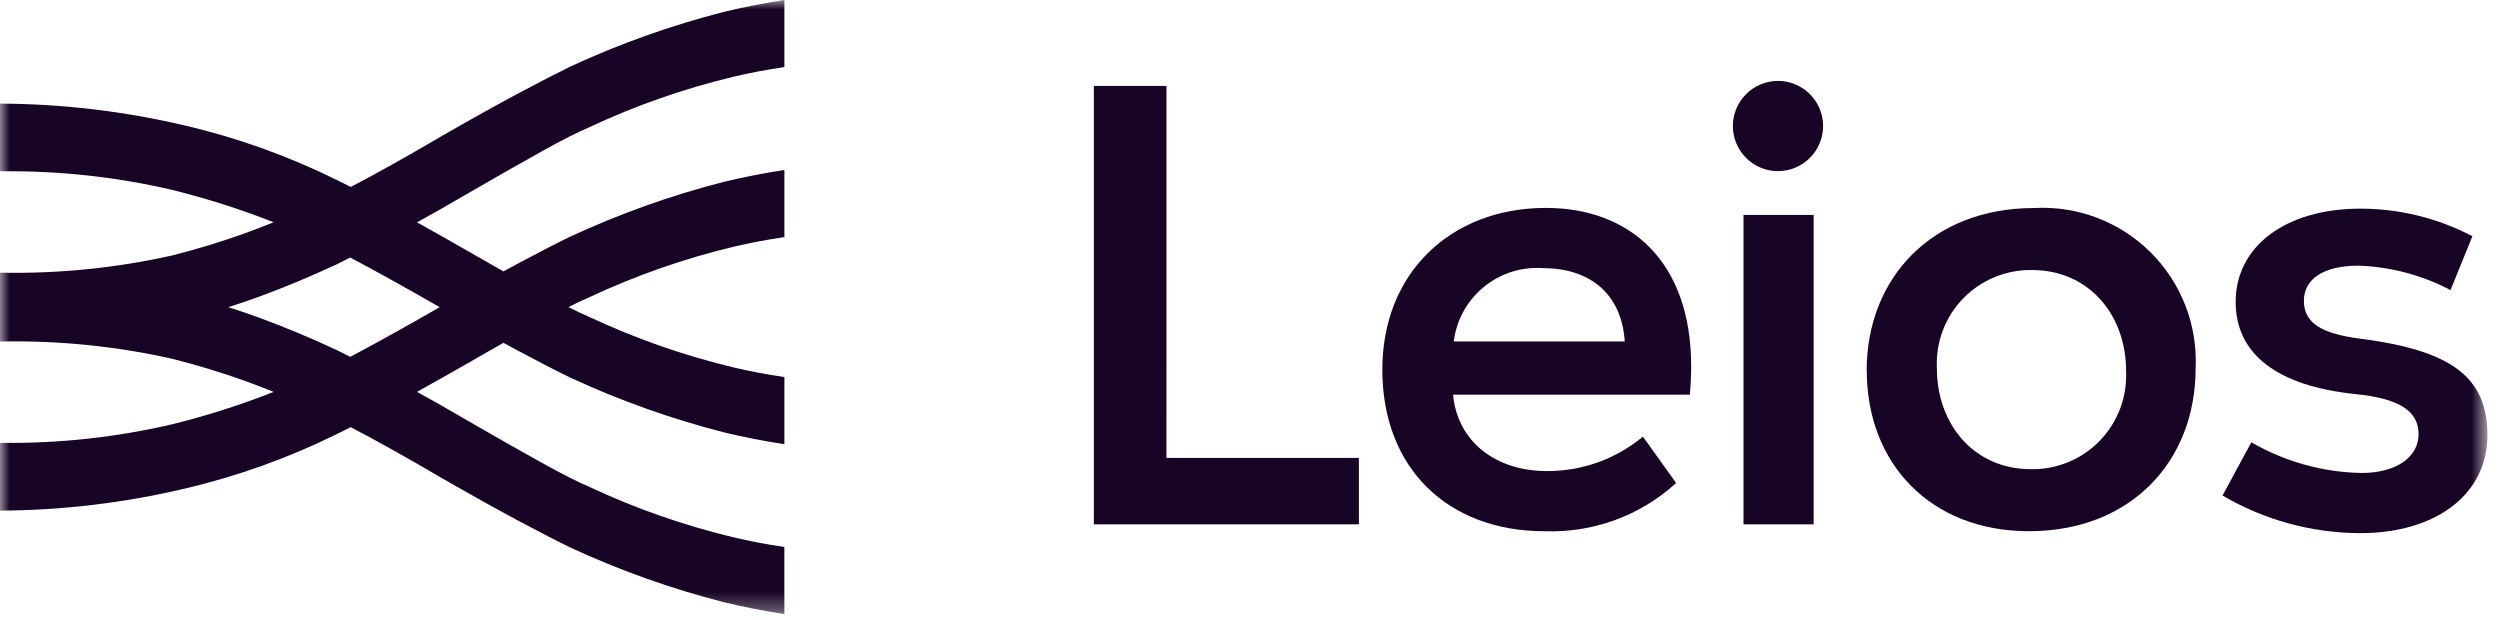
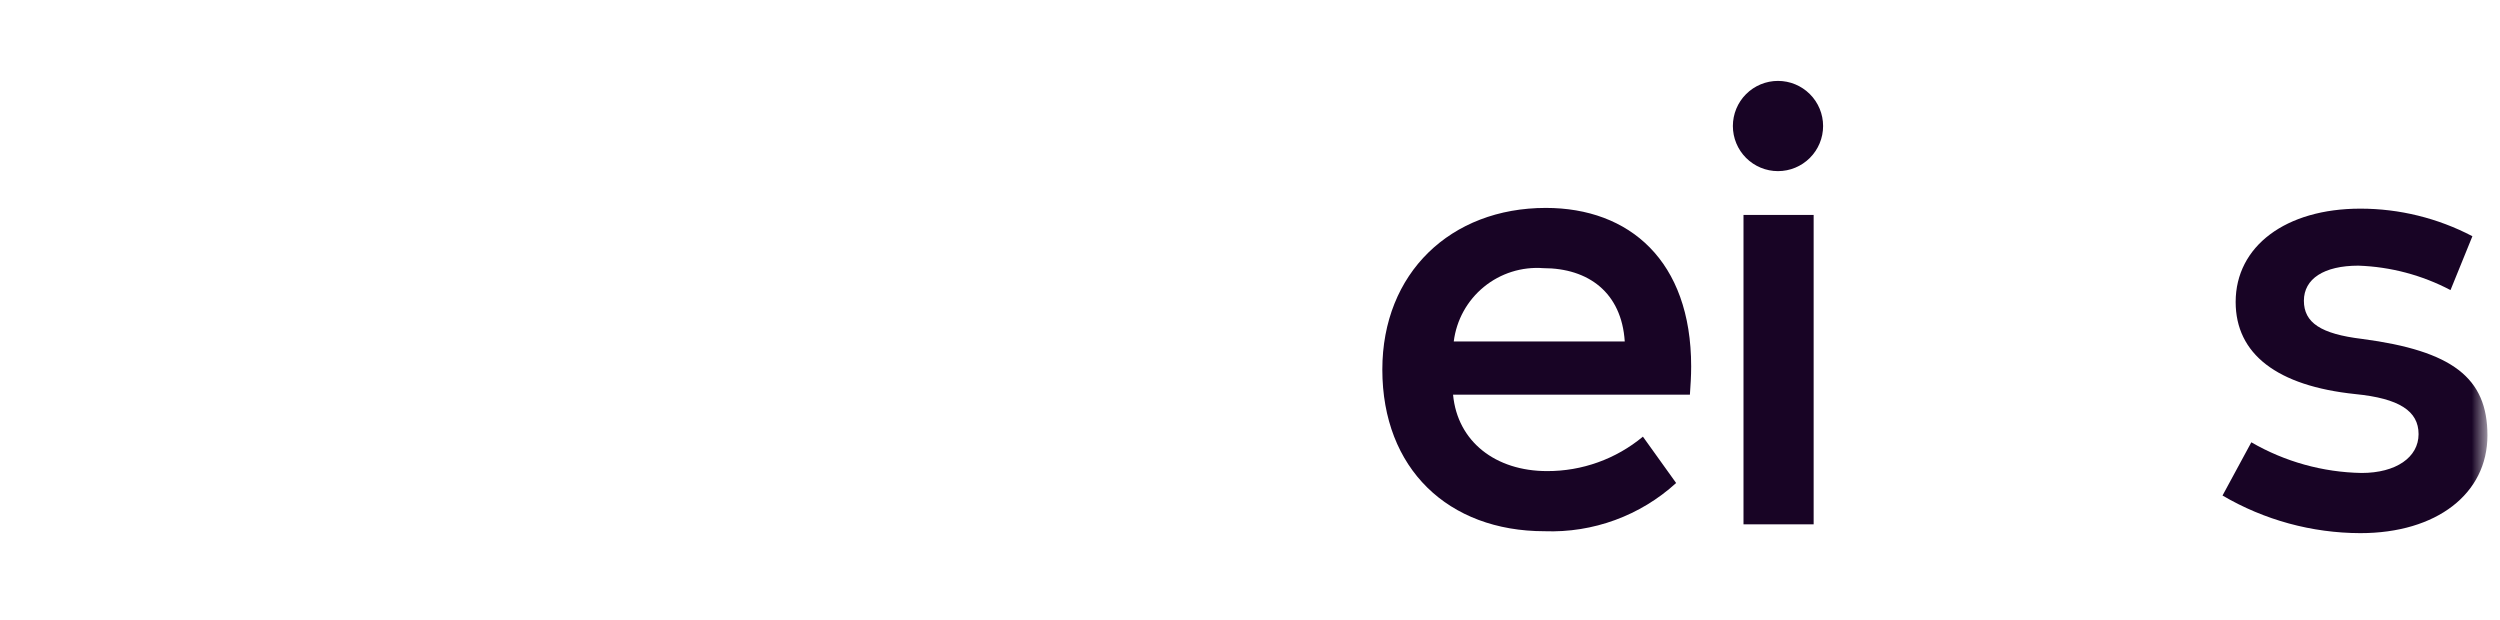
<svg xmlns="http://www.w3.org/2000/svg" width="133" height="33" viewBox="0 0 133 33" fill="none">
  <mask id="mask0_6560_258" style="mask-type:luminance" maskUnits="userSpaceOnUse" x="0" y="0" width="133" height="33">
    <path d="M132.332 0H0V32.675H132.332V0Z" fill="white" />
  </mask>
  <g mask="url(#mask0_6560_258)">
    <path d="M89.898 20.998H77.303C77.537 23.498 79.569 25.062 82.303 25.062C84.165 25.069 85.971 24.42 87.403 23.23L89.17 25.696C87.263 27.435 84.749 28.356 82.17 28.261C77.04 28.261 73.54 24.93 73.54 19.661C73.54 14.529 77.172 11.061 82.24 11.061C86.671 11.061 89.97 13.861 89.97 19.491C89.97 20.024 89.936 20.523 89.903 20.991M77.337 18.166H86.437C86.269 15.566 84.504 14.266 82.105 14.266C80.962 14.18 79.829 14.537 78.942 15.263C78.055 15.989 77.481 17.028 77.34 18.166" fill="#180425" />
    <path d="M92.189 6.704C92.189 6.067 92.441 5.457 92.891 5.007C93.341 4.557 93.952 4.304 94.588 4.304C95.225 4.304 95.835 4.557 96.285 5.007C96.736 5.457 96.989 6.067 96.989 6.704C96.989 7.341 96.736 7.951 96.285 8.401C95.835 8.851 95.225 9.104 94.588 9.104C93.952 9.104 93.341 8.851 92.891 8.401C92.441 7.951 92.189 7.341 92.189 6.704ZM92.754 11.436H96.486V27.895H92.754V11.436Z" fill="#180425" />
-     <path d="M99.306 19.73C99.306 14.765 102.806 11.067 108.206 11.067C109.346 11.003 110.487 11.179 111.555 11.584C112.623 11.989 113.594 12.613 114.404 13.418C115.215 14.222 115.848 15.188 116.262 16.252C116.675 17.317 116.861 18.456 116.806 19.597C116.806 24.561 113.342 28.26 107.943 28.26C102.678 28.26 99.313 24.628 99.313 19.73M113.108 19.73C113.108 16.765 111.141 14.366 108.108 14.366C107.425 14.353 106.747 14.481 106.115 14.742C105.484 15.002 104.913 15.39 104.438 15.88C103.962 16.371 103.593 16.954 103.353 17.593C103.113 18.233 103.007 18.915 103.042 19.597C103.042 22.562 105.009 24.961 108.042 24.961C108.724 24.974 109.402 24.846 110.034 24.585C110.665 24.324 111.235 23.937 111.71 23.446C112.185 22.955 112.554 22.372 112.794 21.733C113.034 21.094 113.14 20.412 113.106 19.73" fill="#180425" />
    <path d="M118.238 26.362L119.771 23.53C121.556 24.564 123.574 25.125 125.636 25.162C127.468 25.162 128.668 24.33 128.668 23.096C128.668 21.862 127.634 21.196 125.301 20.965C121.137 20.531 118.937 18.832 118.937 16.065C118.937 13.098 121.603 11.1 125.568 11.1C127.646 11.099 129.692 11.603 131.532 12.567L130.367 15.433C128.853 14.636 127.178 14.191 125.467 14.133C123.633 14.133 122.567 14.833 122.567 15.999C122.567 17.165 123.467 17.766 125.667 18.031C130.467 18.665 132.332 20.097 132.332 23.163C132.332 26.263 129.632 28.363 125.568 28.363C122.991 28.357 120.461 27.666 118.238 26.362Z" fill="#180425" />
-     <path d="M28.844 8.038C29.906 7.45 30.744 7.024 31.354 6.767C33.811 5.615 36.378 4.716 39.017 4.084C39.851 3.884 40.763 3.711 41.73 3.568V0L41.691 0.005C40.572 0.181 39.501 0.392 38.511 0.632C35.704 1.351 32.968 2.325 30.339 3.543C29.618 3.894 28.67 4.382 27.525 4.994C26.402 5.594 25.068 6.337 23.451 7.267C21.578 8.366 19.981 9.259 18.66 9.945C18.398 9.812 18.152 9.688 17.931 9.582C15.342 8.301 12.613 7.323 9.8 6.668C6.587 5.914 3.3 5.526 0 5.512L0 9.1C0.061 9.105 0.116 9.113 0.176 9.113C3.188 9.084 6.193 9.414 9.128 10.095C10.974 10.55 12.788 11.127 14.557 11.825C14.033 12.035 13.506 12.238 12.987 12.425C11.717 12.882 10.424 13.274 9.114 13.6C6.182 14.253 3.183 14.559 0.18 14.509H0.165C0.11 14.509 0.059 14.509 0.004 14.509H0V18.167C0.055 18.167 0.106 18.167 0.161 18.167H0.18C3.183 18.117 6.182 18.423 9.114 19.076C10.424 19.401 11.717 19.793 12.988 20.249C13.507 20.436 14.034 20.639 14.558 20.849C12.789 21.547 10.975 22.125 9.129 22.579C6.194 23.26 3.189 23.59 0.177 23.561C0.116 23.561 0.061 23.569 0.001 23.574V27.166C3.301 27.148 6.588 26.757 9.8 26C12.613 25.345 15.34 24.367 17.929 23.087C18.151 22.981 18.396 22.857 18.658 22.724C19.976 23.41 21.573 24.303 23.449 25.402C25.066 26.332 26.401 27.074 27.523 27.675C28.668 28.287 29.616 28.775 30.337 29.126C32.966 30.344 35.702 31.318 38.509 32.037C39.499 32.277 40.57 32.487 41.689 32.664L41.728 32.669V29.1C40.761 28.957 39.849 28.784 39.015 28.584C36.376 27.952 33.809 27.053 31.352 25.901C30.745 25.644 29.905 25.219 28.842 24.63C27.779 24.041 26.47 23.3 24.823 22.347C23.89 21.799 23.01 21.299 22.184 20.847C23.008 20.39 23.902 19.886 24.884 19.324C25.573 18.924 26.203 18.568 26.784 18.238C27.036 18.376 27.284 18.51 27.522 18.638C28.663 19.248 29.613 19.738 30.339 20.089C32.968 21.307 35.702 22.282 38.509 23C39.549 23.252 40.629 23.461 41.73 23.632V20.06C40.785 19.92 39.874 19.751 39.012 19.544C36.374 18.911 33.807 18.012 31.351 16.861C31.038 16.73 30.667 16.553 30.24 16.337C30.667 16.12 31.04 15.944 31.351 15.813C33.807 14.662 36.374 13.763 39.012 13.13C39.874 12.923 40.785 12.753 41.73 12.614V9.043C40.63 9.214 39.55 9.423 38.509 9.675C35.702 10.394 32.967 11.369 30.338 12.588C29.612 12.939 28.662 13.428 27.521 14.039C27.286 14.165 27.035 14.3 26.783 14.439C26.2 14.11 25.569 13.75 24.883 13.353C23.905 12.792 23.011 12.287 22.183 11.83C23.008 11.376 23.888 10.876 24.822 10.33C26.469 9.375 27.782 8.63 28.843 8.042M12.143 16.342C12.694 16.166 13.249 15.979 13.804 15.776C15.159 15.276 16.547 14.7 17.931 14.053C18.156 13.942 18.39 13.824 18.631 13.7C19.883 14.359 21.475 15.241 23.391 16.342C21.475 17.442 19.883 18.325 18.631 18.984C18.386 18.86 18.152 18.742 17.931 18.631C16.548 17.984 15.159 17.406 13.804 16.908C13.249 16.705 12.696 16.516 12.143 16.342Z" fill="#180425" />
-     <path d="M62.055 24.362H72.293V27.894H58.193V4.57H62.057L62.055 24.362Z" fill="#180425" />
  </g>
</svg>